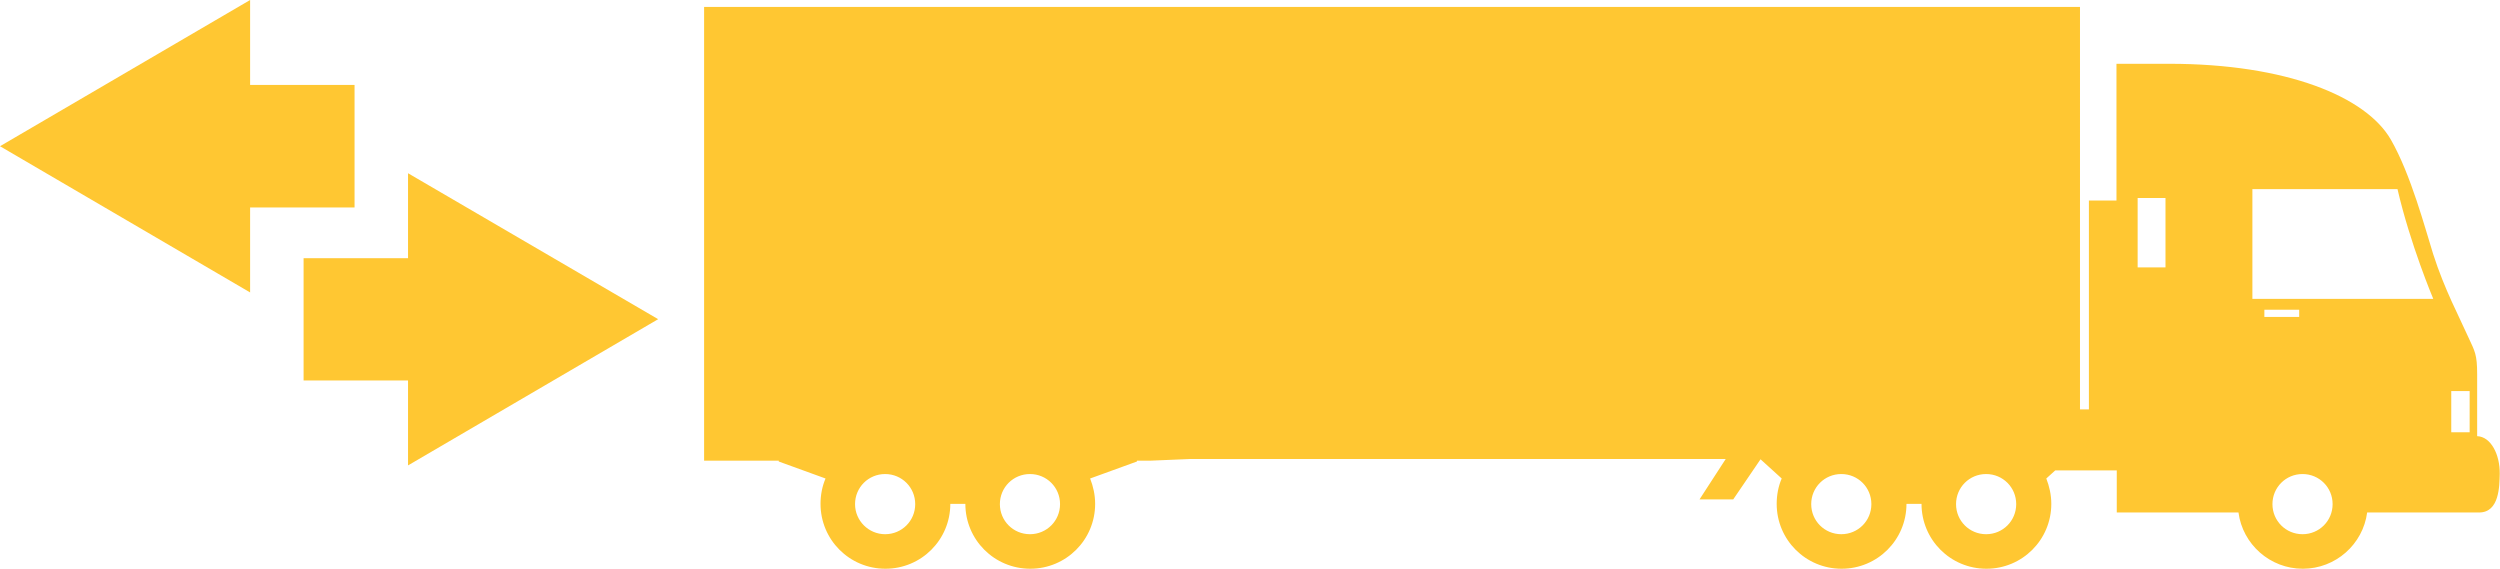
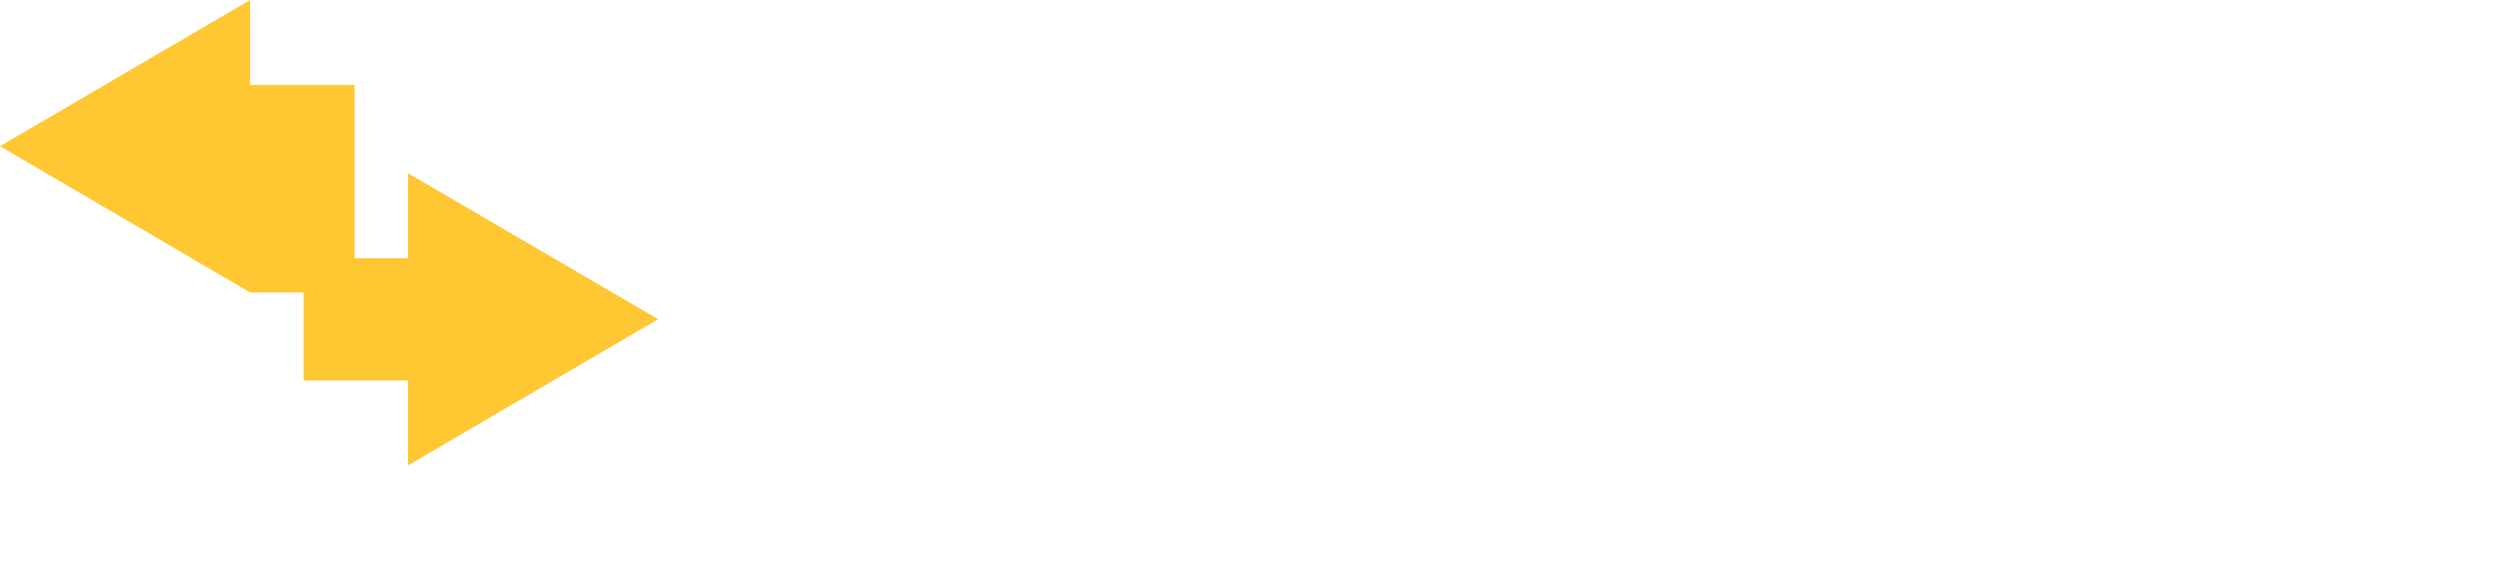
<svg xmlns="http://www.w3.org/2000/svg" id="Vrstva_1" viewBox="0 0 89.76 20.42">
  <defs>
    <style>.cls-1{fill:#ffc732;}</style>
  </defs>
-   <path class="cls-1" d="M88.67,15.52h-.66v-1.48h.66v1.48Zm-6,3.66c-.6,0-1.08-.48-1.08-1.08s.48-1.08,1.08-1.08,1.08,.48,1.08,1.08-.48,1.08-1.08,1.08m4.69-8.45h-6.49v-3.94h5.21c.46,1.99,1.28,3.93,1.28,3.93h0Zm-4.81,.65h-1.25v-.26h1.25v.26Zm-4.8-1.78h-1v-2.49h1v2.49Zm-6.44,9.58c-.6,0-1.08-.48-1.08-1.08s.48-1.08,1.08-1.08,1.08,.48,1.08,1.08-.48,1.08-1.08,1.08m-5.2,0c-.6,0-1.08-.48-1.08-1.08s.48-1.08,1.08-1.08,1.08,.48,1.08,1.08-.48,1.08-1.08,1.08m-29.13,0c-.6,0-1.08-.48-1.08-1.08s.48-1.08,1.08-1.08,1.08,.48,1.08,1.08-.48,1.08-1.08,1.08m-5.2,0c-.59,0-1.08-.48-1.08-1.08s.48-1.08,1.08-1.08,1.08,.48,1.08,1.08-.48,1.08-1.08,1.08m57.16-3.51v-2.23c0-.72-.08-.82-.32-1.34-.31-.7-.85-1.7-1.26-2.98-.28-.89-.8-2.86-1.52-4.11-.89-1.54-3.74-2.72-7.96-2.72h-1.89V7.2h-.99v7.5h-.32V.25H25.28V16.54h2.68v.03l1.68,.61c-.12,.28-.18,.59-.18,.91,0,1.29,1.04,2.33,2.33,2.33s2.33-1.04,2.33-2.33h.54c0,1.29,1.04,2.33,2.33,2.33s2.33-1.04,2.33-2.33c0-.32-.07-.63-.18-.91l1.68-.61v-.03h.48l1.43-.06h19.23l-.94,1.45h1.21l.98-1.44,.76,.69c-.12,.28-.18,.59-.18,.91,0,1.29,1.04,2.33,2.33,2.33s2.33-1.04,2.33-2.33h.54c0,1.29,1.04,2.33,2.33,2.33s2.33-1.04,2.33-2.33c0-.32-.07-.63-.18-.91l.32-.29h2.21v1.51h4.37c.15,1.14,1.13,2.02,2.31,2.02s2.16-.88,2.31-2.02h4.02c.73,0,.73-.95,.74-1.39,.01-.68-.31-1.33-.81-1.35" />
-   <path class="cls-1" d="M14.65,9.27h-3.75v4.39h3.75v3.05l8.98-5.25L14.65,6.22v3.05ZM8.98,0L0,5.25l8.98,5.25v-3.05h3.75V3.05h-3.75V0Z" />
+   <path class="cls-1" d="M14.65,9.27h-3.75v4.39h3.75v3.05l8.98-5.25L14.65,6.22v3.05ZM8.98,0L0,5.25l8.98,5.25h3.75V3.05h-3.75V0Z" />
</svg>